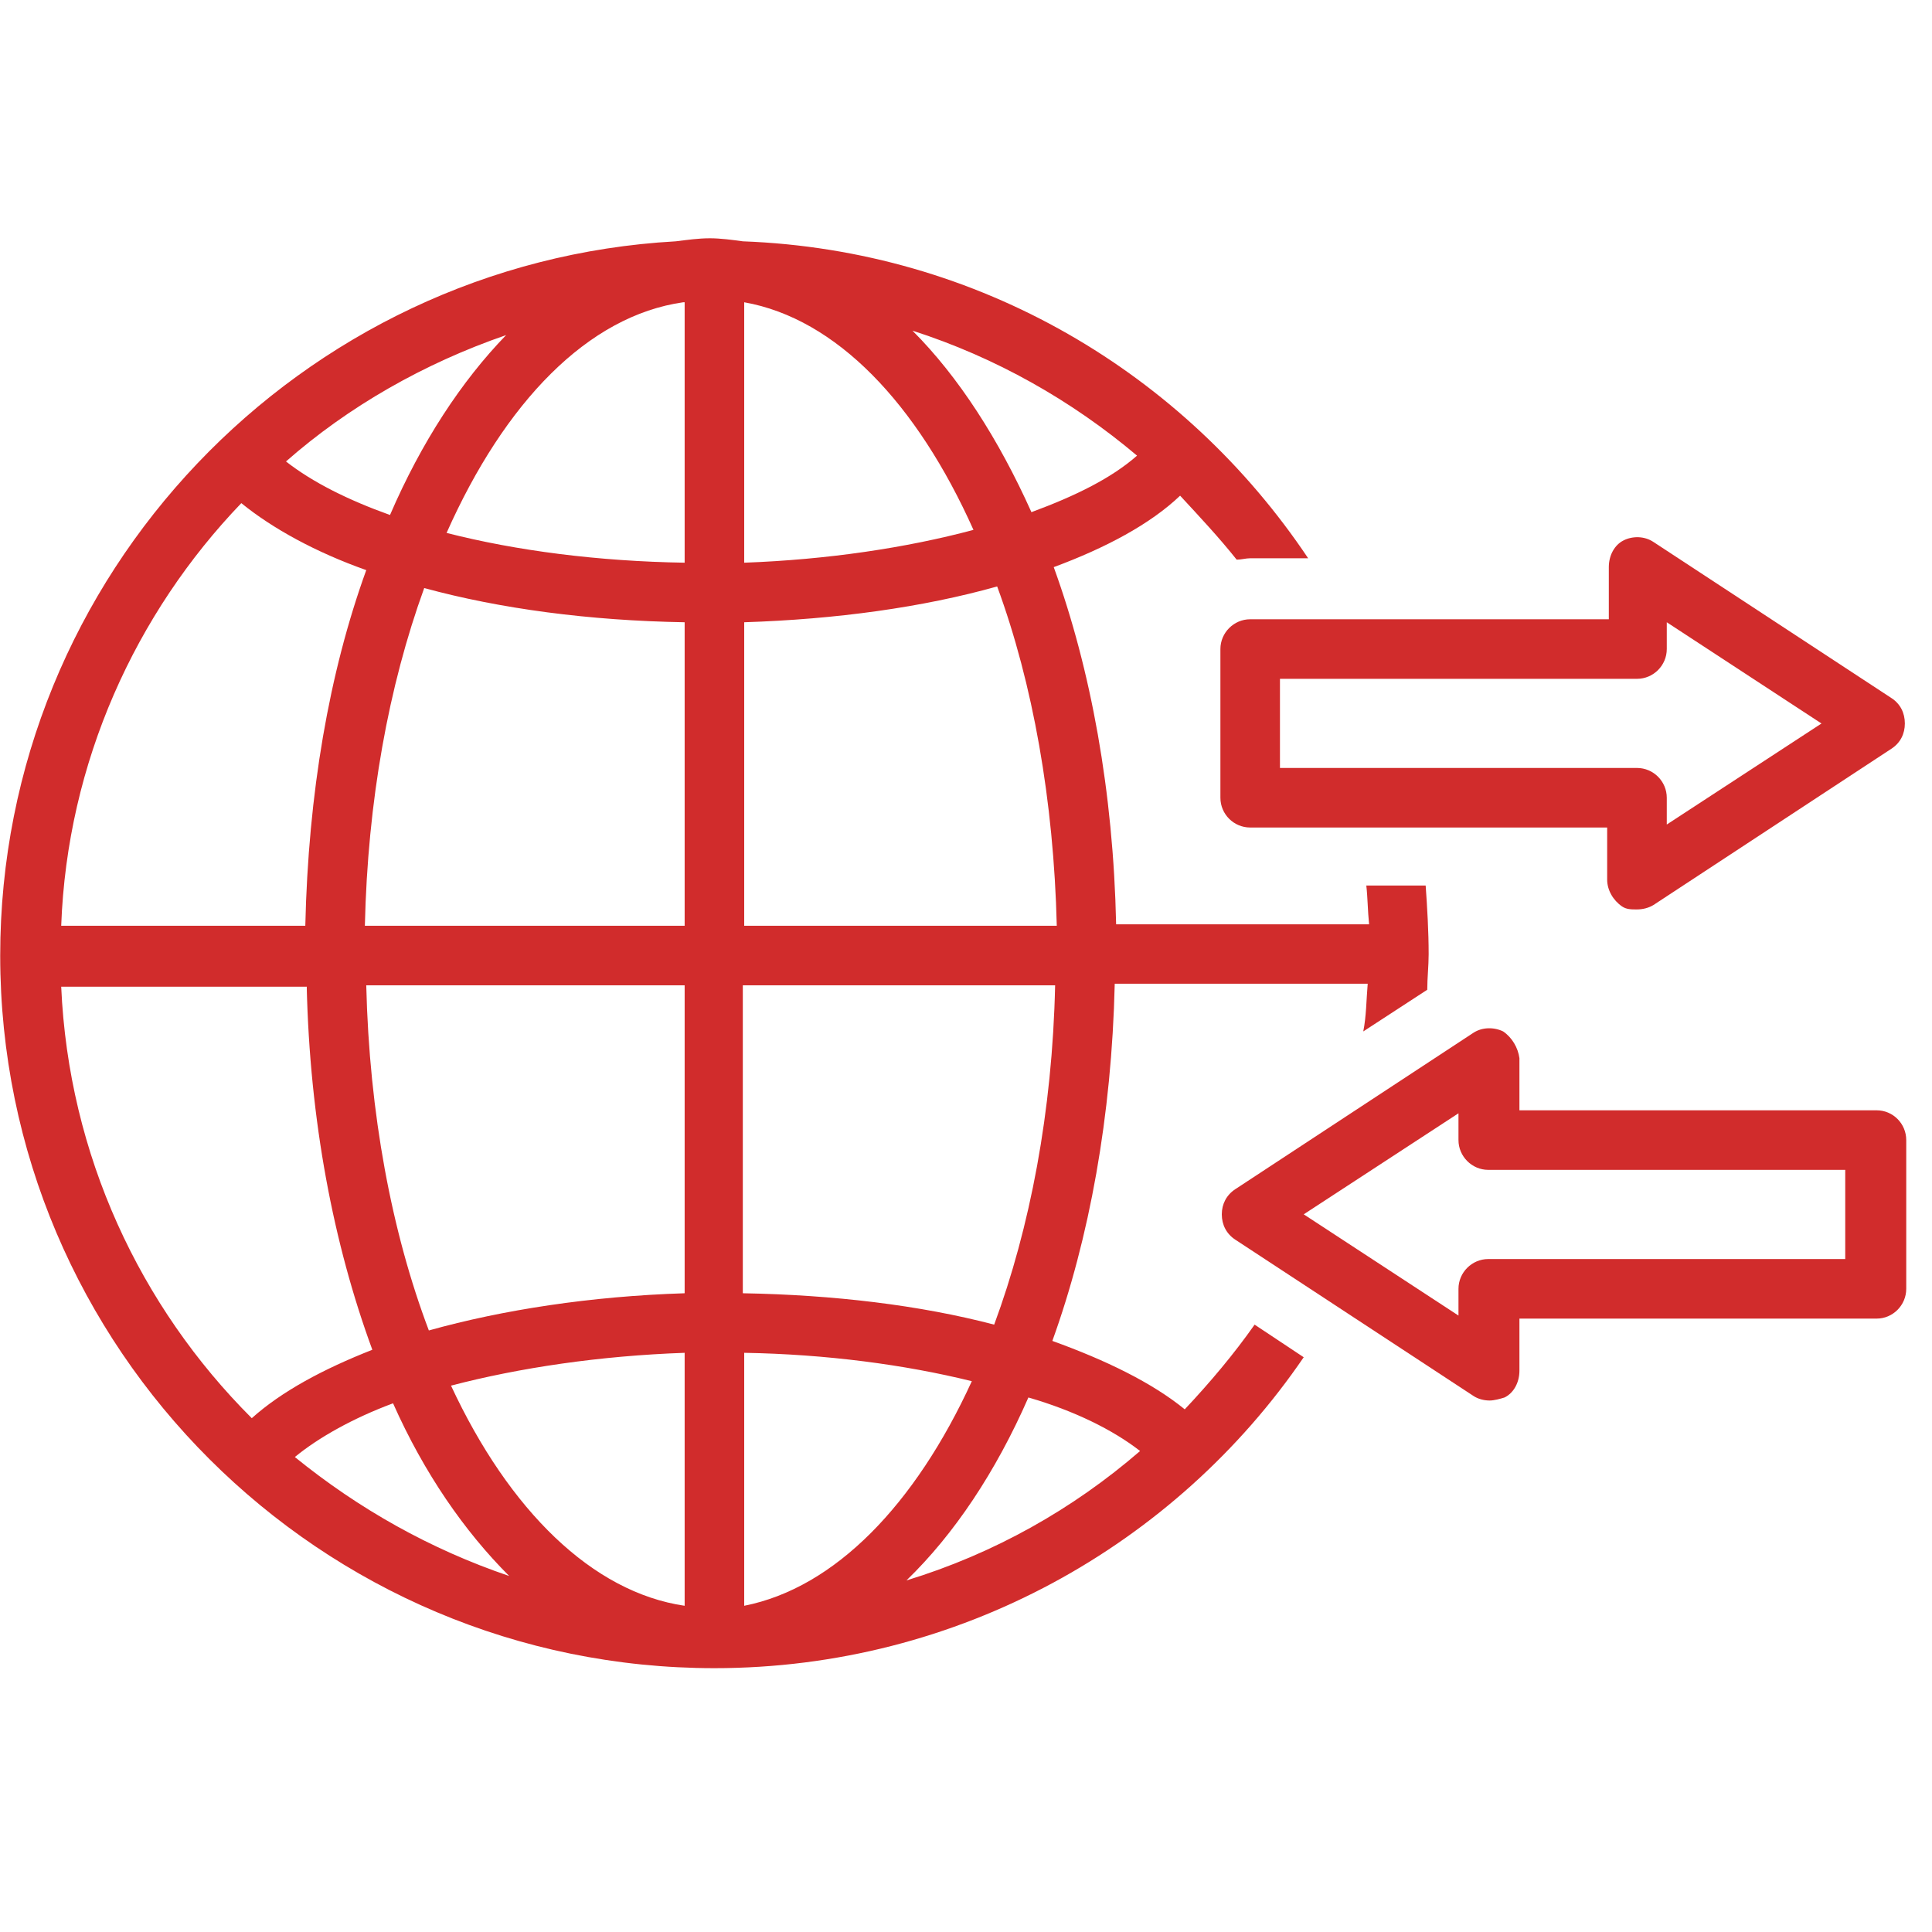
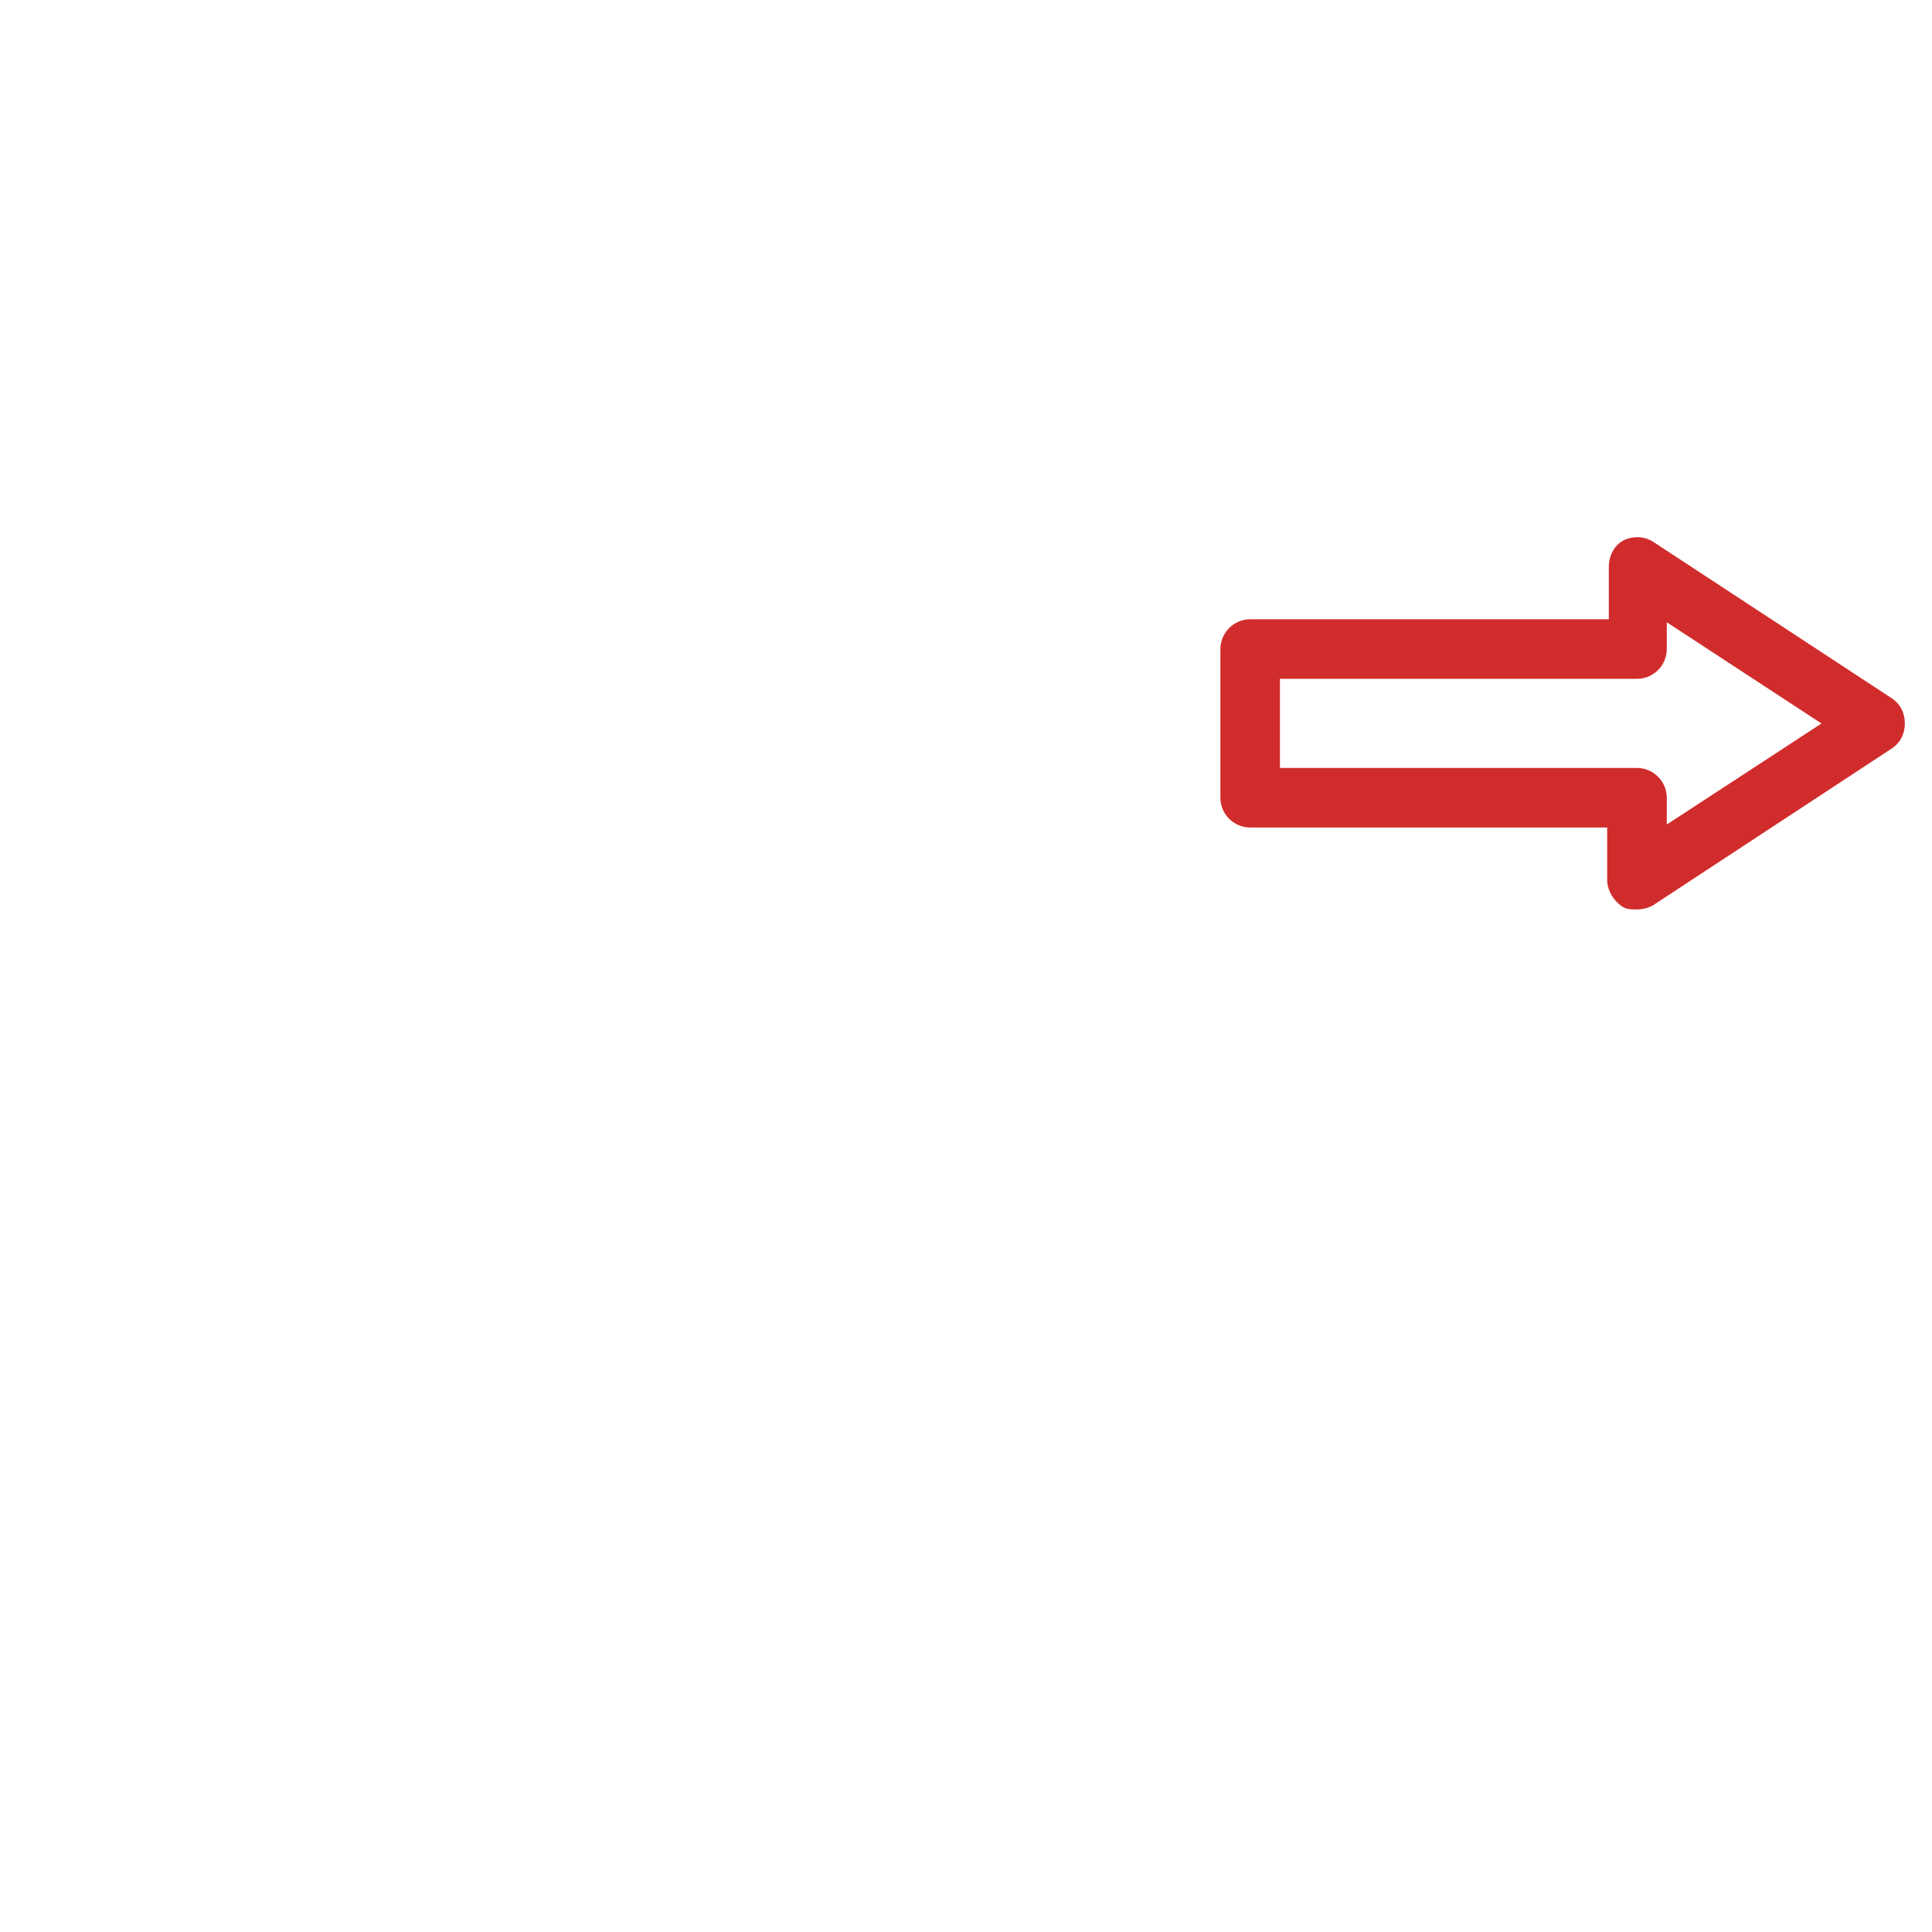
<svg xmlns="http://www.w3.org/2000/svg" width="50" viewBox="0 0 37.5 37.5" height="50" preserveAspectRatio="xMidYMid meet">
  <defs>
    <clipPath id="856a4ae107">
-       <path d="M 0 4.625 L 28 4.625 L 28 32.75 L 0 32.75 Z M 0 4.625 " clip-rule="nonzero" />
-     </clipPath>
+       </clipPath>
  </defs>
  <g clip-path="url(#856a4ae107)">
    <path fill="#d12c2c" d="M 13.867 32.379 C 18.605 32.379 22.82 29.984 25.305 26.344 L 24.352 25.711 C 23.949 26.285 23.484 26.836 22.996 27.355 C 22.359 26.836 21.465 26.402 20.426 26.027 C 21.145 24.035 21.578 21.664 21.637 19.094 L 26.547 19.094 C 26.52 19.414 26.52 19.73 26.461 20.02 L 27.703 19.211 C 27.703 18.98 27.73 18.75 27.73 18.52 C 27.73 18.086 27.703 17.621 27.672 17.188 L 26.52 17.188 C 26.547 17.422 26.547 17.68 26.574 17.941 L 21.664 17.941 C 21.609 15.371 21.176 13 20.453 11.008 C 21.465 10.633 22.328 10.172 22.906 9.621 C 23.281 10.027 23.66 10.43 24.004 10.863 C 24.094 10.863 24.18 10.836 24.266 10.836 L 25.391 10.836 C 22.996 7.254 19.008 4.855 14.418 4.684 C 14.215 4.656 13.984 4.625 13.781 4.625 C 13.551 4.625 13.348 4.656 13.117 4.684 C 5.84 5.09 0.004 11.152 0.004 18.547 C 0.004 26.172 6.215 32.379 13.867 32.379 Z M 22.129 28.164 C 20.828 29.289 19.297 30.156 17.594 30.676 C 18.52 29.781 19.328 28.57 19.961 27.125 C 20.855 27.383 21.609 27.758 22.129 28.164 Z M 22.07 8.844 C 21.578 9.277 20.887 9.621 20.02 9.941 C 19.383 8.523 18.605 7.312 17.711 6.418 C 19.328 6.938 20.801 7.773 22.07 8.844 Z M 14.445 5.867 C 16.234 6.184 17.797 7.832 18.895 10.285 C 17.594 10.633 16.062 10.863 14.445 10.922 Z M 14.445 12.078 C 16.234 12.02 17.91 11.789 19.355 11.383 C 20.047 13.262 20.453 15.543 20.512 17.969 L 14.445 17.969 Z M 14.445 19.125 L 20.48 19.125 C 20.426 21.578 19.992 23.832 19.297 25.711 C 17.852 25.332 16.18 25.133 14.418 25.102 L 14.418 19.125 Z M 14.445 26.258 C 16.035 26.285 17.566 26.488 18.863 26.809 C 17.766 29.203 16.207 30.82 14.445 31.168 Z M 5.723 28.281 C 6.184 27.902 6.852 27.527 7.629 27.238 C 8.234 28.598 9.016 29.723 9.883 30.59 C 8.352 30.07 6.965 29.289 5.723 28.281 Z M 13.289 31.168 C 11.5 30.906 9.883 29.32 8.754 26.895 C 10.086 26.547 11.645 26.316 13.289 26.258 Z M 13.289 25.102 C 11.469 25.16 9.766 25.422 8.324 25.824 C 7.602 23.918 7.168 21.609 7.109 19.125 L 13.289 19.125 Z M 13.289 17.969 L 7.082 17.969 C 7.137 15.543 7.543 13.32 8.234 11.414 C 9.707 11.816 11.441 12.047 13.289 12.078 Z M 13.262 5.867 C 13.262 5.867 13.289 5.867 13.289 5.867 L 13.289 10.922 C 11.613 10.895 10.027 10.691 8.668 10.344 C 9.797 7.805 11.414 6.129 13.262 5.867 Z M 9.824 6.504 C 8.957 7.398 8.18 8.582 7.57 9.996 C 6.762 9.707 6.07 9.363 5.551 8.957 C 6.762 7.891 8.234 7.051 9.824 6.504 Z M 4.684 9.766 C 5.289 10.258 6.129 10.719 7.109 11.066 C 6.387 13.059 5.984 15.398 5.926 17.969 L 1.188 17.969 C 1.305 14.793 2.633 11.902 4.684 9.766 Z M 5.953 19.125 C 6.012 21.754 6.473 24.148 7.227 26.199 C 6.273 26.574 5.465 27.008 4.887 27.527 C 2.719 25.363 1.332 22.418 1.188 19.152 L 5.953 19.152 Z M 5.953 19.125 " fill-opacity="1" fill-rule="nonzero" />
  </g>
  <path fill="#d12c2c" d="M 23.688 12.598 L 23.688 15.484 C 23.688 15.805 23.949 16.062 24.266 16.062 L 31.195 16.062 L 31.195 17.074 C 31.195 17.277 31.312 17.477 31.484 17.594 C 31.57 17.652 31.66 17.652 31.773 17.652 C 31.891 17.652 32.004 17.621 32.094 17.566 L 36.715 14.531 C 36.887 14.418 36.973 14.242 36.973 14.043 C 36.973 13.84 36.887 13.664 36.715 13.551 L 32.094 10.52 C 31.918 10.402 31.688 10.402 31.516 10.488 C 31.34 10.574 31.227 10.777 31.227 11.008 L 31.227 12.02 L 24.266 12.02 C 23.949 12.02 23.688 12.281 23.688 12.598 Z M 24.844 13.176 L 31.773 13.176 C 32.094 13.176 32.352 12.914 32.352 12.598 L 32.352 12.078 L 35.355 14.043 L 32.352 16.004 L 32.352 15.484 C 32.352 15.168 32.094 14.906 31.773 14.906 L 24.844 14.906 Z M 24.844 13.176 " fill-opacity="1" fill-rule="nonzero" />
-   <path fill="#d12c2c" d="M 29.176 20.02 C 29 19.934 28.77 19.934 28.598 20.047 L 23.977 23.082 C 23.805 23.195 23.715 23.371 23.715 23.57 C 23.715 23.773 23.805 23.949 23.977 24.062 L 28.598 27.094 C 28.684 27.152 28.801 27.184 28.914 27.184 C 29 27.184 29.117 27.152 29.203 27.125 C 29.379 27.039 29.492 26.836 29.492 26.605 L 29.492 25.594 L 36.426 25.594 C 36.742 25.594 37 25.332 37 25.016 L 37 22.129 C 37 21.809 36.742 21.551 36.426 21.551 L 29.492 21.551 L 29.492 20.539 C 29.465 20.336 29.348 20.137 29.176 20.02 Z M 35.816 22.707 L 35.816 24.438 L 28.887 24.438 C 28.57 24.438 28.309 24.699 28.309 25.016 L 28.309 25.535 L 25.305 23.57 L 28.309 21.609 L 28.309 22.129 C 28.309 22.445 28.57 22.707 28.887 22.707 Z M 35.816 22.707 " fill-opacity="1" fill-rule="nonzero" />
</svg>